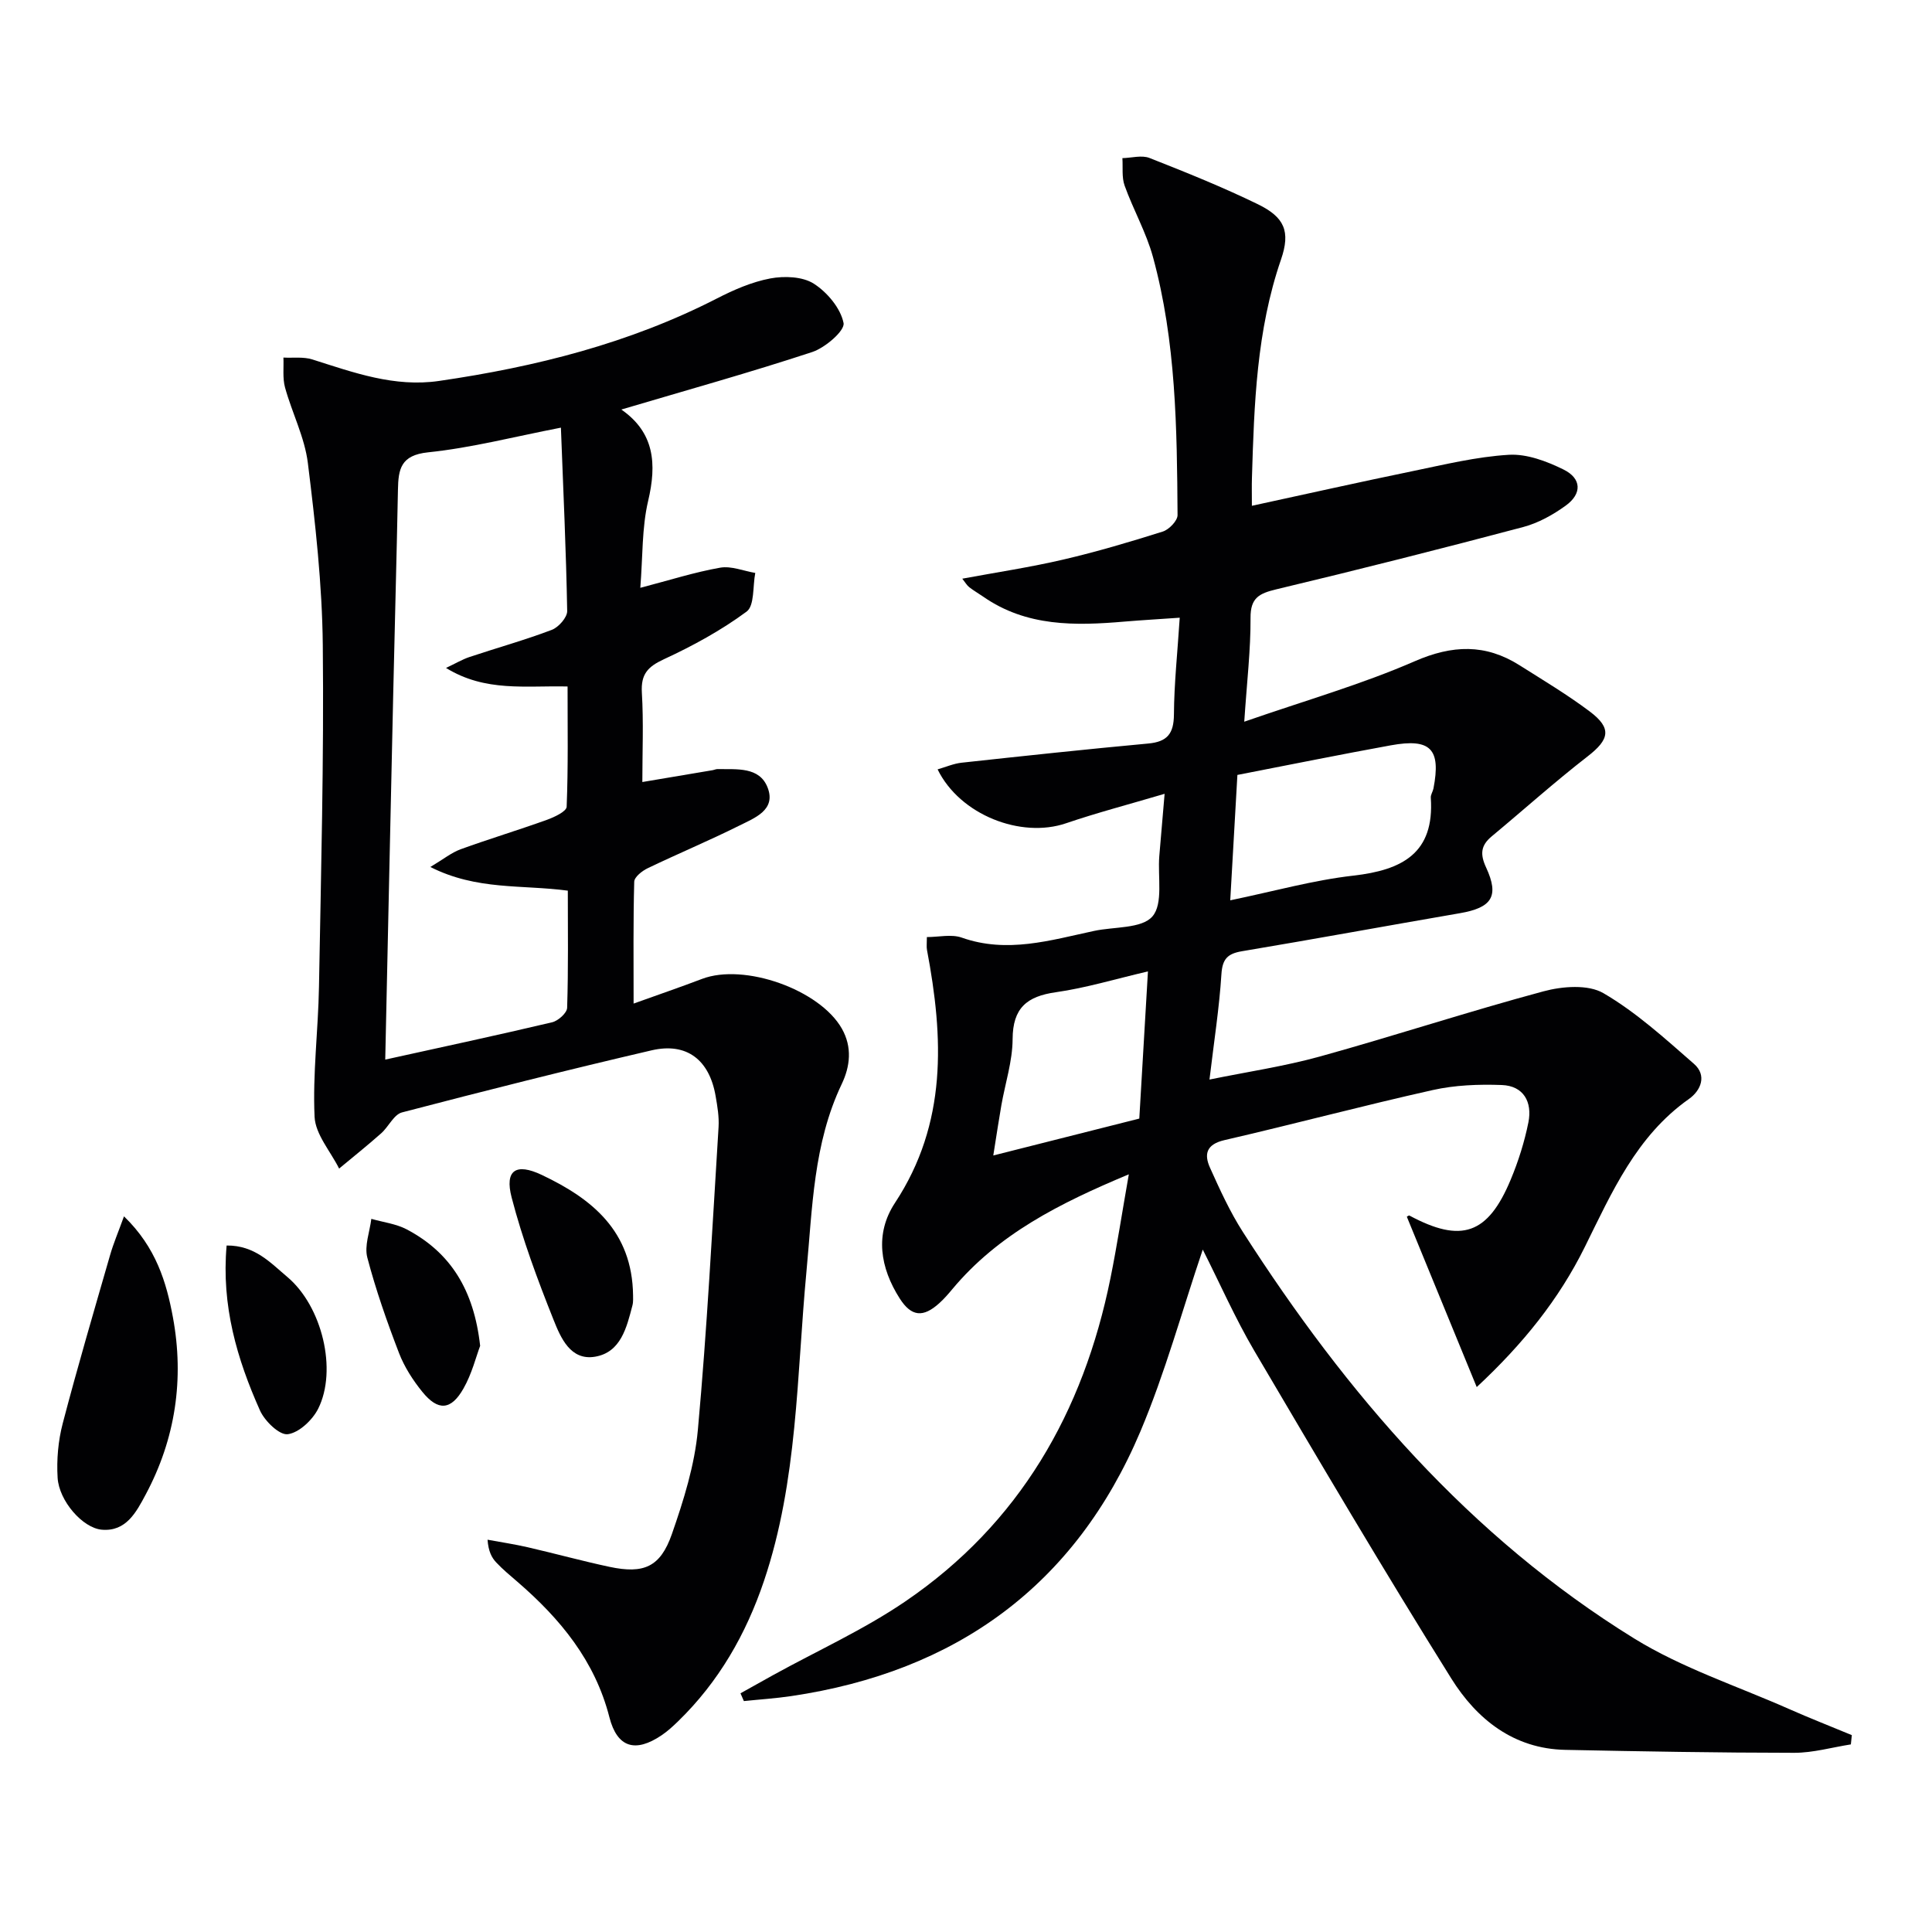
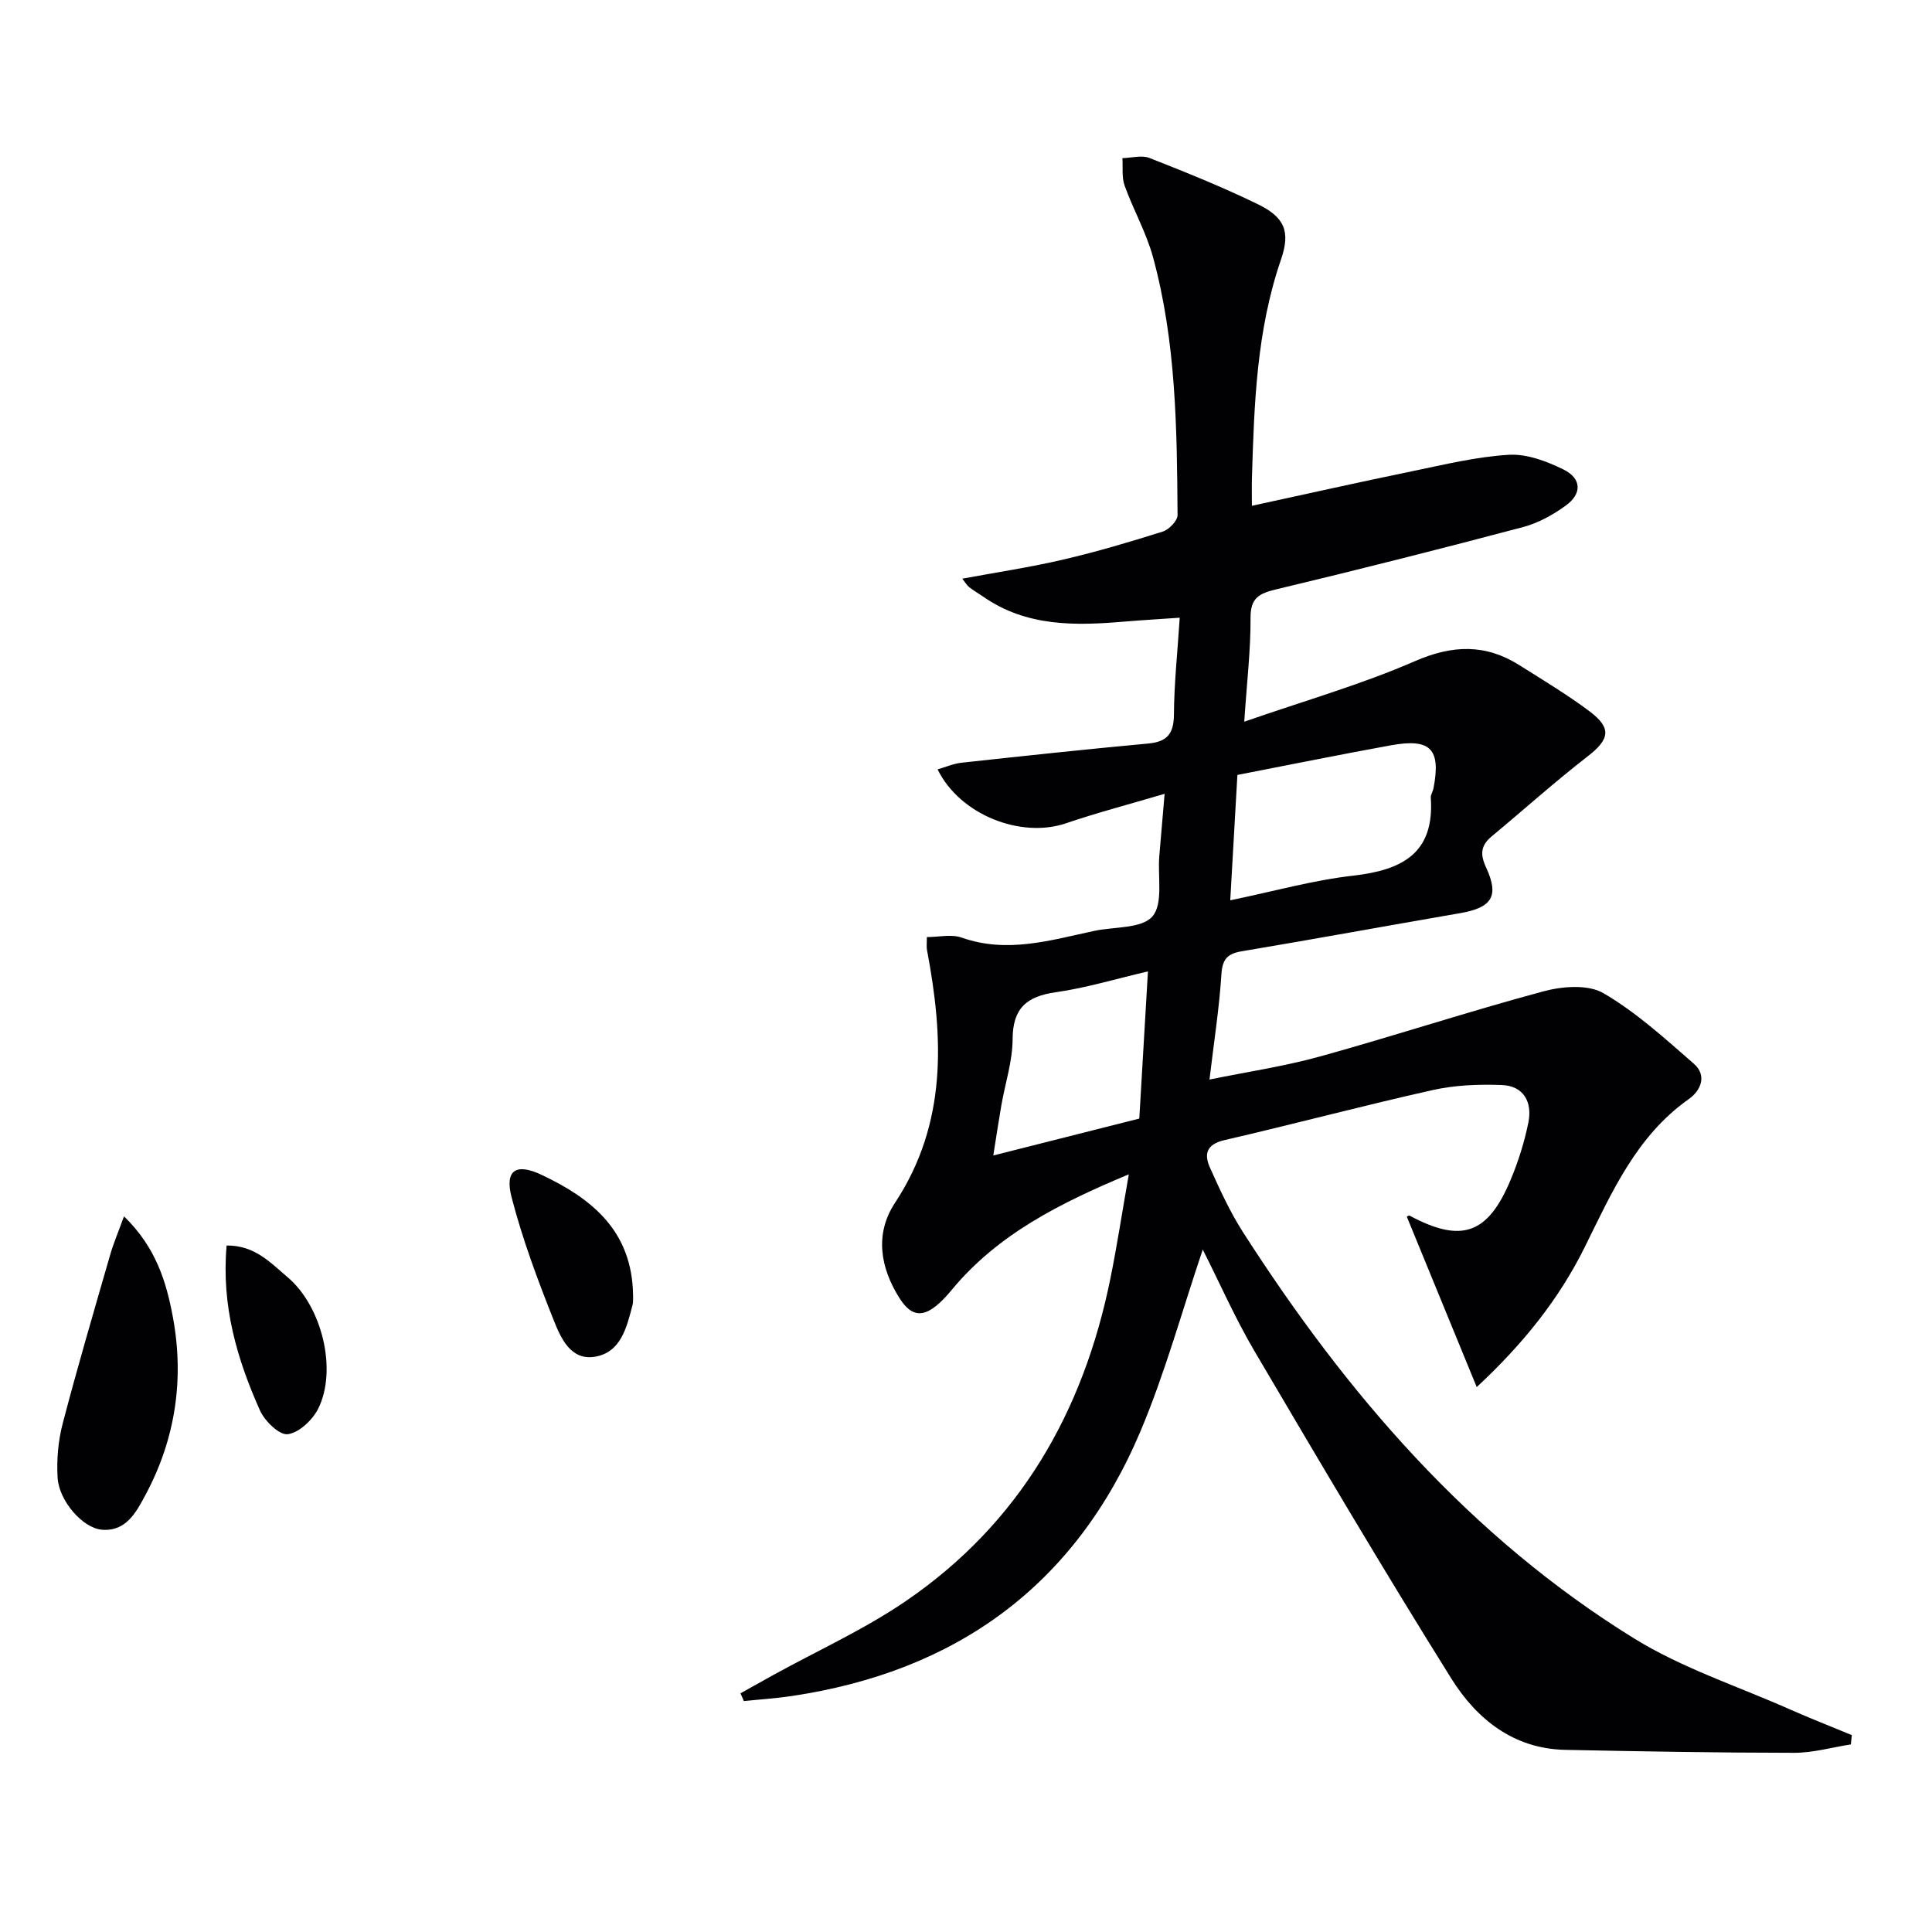
<svg xmlns="http://www.w3.org/2000/svg" enable-background="new 0 0 400 400" viewBox="0 0 400 400">
  <g fill="#010103">
    <path d="m249.02 258.71c-4.29 12.67-7.78 25.51-12.91 37.65-13.51 31.95-38.19 49.76-72.31 54.8-3.24.48-6.53.69-9.79 1.03-.23-.54-.47-1.08-.7-1.61 2.25-1.25 4.49-2.52 6.74-3.76 9.15-5.05 18.78-9.4 27.38-15.26 23.64-16.1 36.86-39.18 42.47-66.88 1.38-6.8 2.42-13.67 3.81-21.55-14.43 6.03-27.05 12.42-36.51 23.74-.85 1.02-1.73 2.04-2.72 2.93-3.33 3.02-5.77 2.84-8.2-.96-4.06-6.36-5.21-13.38-.99-19.79 10.87-16.5 10.07-34.21 6.63-52.39-.12-.63-.02-1.3-.02-2.65 2.46 0 5.08-.64 7.21.11 9.39 3.32 18.34.56 27.39-1.38 4.17-.9 9.88-.44 12.1-3.01 2.26-2.62 1.07-8.2 1.42-12.49.32-3.92.67-7.85 1.1-12.89-7.46 2.21-14.02 3.92-20.41 6.1-9.32 3.18-21.97-1.72-26.59-11.16 1.73-.5 3.32-1.2 4.97-1.38 12.87-1.4 25.74-2.78 38.63-3.97 3.94-.36 5.3-2.03 5.33-6 .04-6.44.74-12.88 1.2-20.05-4.25.3-7.82.5-11.39.8-10.23.88-20.33 1.09-29.3-5.16-.95-.66-1.97-1.24-2.88-1.95-.5-.39-.83-.99-1.45-1.77 7.17-1.33 14.11-2.37 20.92-3.96 6.94-1.62 13.8-3.65 20.6-5.8 1.29-.41 3.06-2.24 3.05-3.41-.12-17.96-.31-35.95-5.09-53.43-1.39-5.08-4.08-9.79-5.87-14.78-.62-1.73-.33-3.78-.46-5.69 1.89-.04 4-.67 5.62-.03 7.56 2.97 15.12 6.02 22.42 9.57 5.51 2.69 6.81 5.6 4.8 11.45-5.07 14.71-5.56 29.95-6.02 45.23-.05 1.63-.01 3.26-.01 5.76 11.5-2.49 22.31-4.92 33.15-7.15 6.65-1.37 13.33-3.01 20.06-3.41 3.72-.22 7.84 1.34 11.31 3.05 3.76 1.85 3.86 5.01.46 7.47-2.64 1.91-5.69 3.61-8.82 4.44-16.98 4.5-34.01 8.81-51.09 12.89-3.55.85-5.38 1.75-5.35 5.91.04 6.6-.75 13.2-1.3 21.5 12.65-4.4 24.3-7.72 35.3-12.52 7.81-3.4 14.63-3.62 21.67.82 4.92 3.11 9.94 6.11 14.58 9.6 4.61 3.47 4.05 5.79-.47 9.29-6.81 5.28-13.23 11.05-19.86 16.56-2.27 1.89-2.42 3.7-1.14 6.45 2.76 5.97 1.17 8.31-5.44 9.45-15.04 2.59-30.05 5.35-45.1 7.87-2.99.5-4.07 1.59-4.27 4.78-.44 6.93-1.52 13.81-2.47 21.79 7.82-1.6 15.48-2.73 22.89-4.78 15.48-4.29 30.76-9.32 46.28-13.49 3.9-1.05 9.22-1.47 12.4.39 6.79 3.96 12.76 9.41 18.74 14.63 2.72 2.38 1.46 5.51-1.07 7.29-10.87 7.67-15.94 19.33-21.54 30.64-5.36 10.83-12.78 20.06-22.37 28.99-5.01-12.21-9.73-23.72-14.47-35.27.05-.02.39-.31.54-.24 10.75 5.77 16.24 3.91 20.97-7.45 1.59-3.81 2.85-7.82 3.66-11.85.83-4.18-.96-7.57-5.54-7.73-4.75-.17-9.67.01-14.29 1.05-14.42 3.22-28.7 7.04-43.1 10.36-3.77.87-4.25 2.93-2.99 5.72 2.04 4.54 4.13 9.12 6.8 13.29 21.42 33.42 46.92 63.1 81.02 84.17 9.91 6.12 21.31 9.84 32.06 14.6 4.29 1.9 8.67 3.61 13 5.41-.07.64-.13 1.28-.2 1.92-3.9.61-7.8 1.74-11.71 1.74-15.8-.01-31.6-.29-47.4-.61-10.74-.21-18.37-6.39-23.6-14.75-14-22.39-27.42-45.14-40.82-67.9-3.94-6.71-7.09-13.88-10.65-20.93zm7.17-98.27c-.49 8.58-.96 16.77-1.48 25.96 9.07-1.88 17.2-4.17 25.49-5.11 10.08-1.15 16.83-4.61 16.03-16.14-.04-.61.42-1.25.55-1.89 1.58-8.19-.56-10.45-8.82-8.95-10.41 1.89-20.78 4-31.77 6.13zm-18.52 40.68c-6.82 1.59-12.87 3.43-19.06 4.31-6.02.85-8.93 3.27-8.96 9.71-.02 4.57-1.53 9.13-2.33 13.7-.5 2.84-.92 5.68-1.67 10.39 10.99-2.78 20.62-5.21 30.23-7.64.61-10.46 1.18-20.18 1.79-30.47z" />
-     <path d="m128.64 84.79c6.87 4.77 7.36 11.25 5.55 18.92-1.31 5.57-1.1 11.49-1.62 17.99 6.07-1.58 11.24-3.24 16.54-4.17 2.29-.4 4.83.68 7.26 1.09-.54 2.75-.13 6.78-1.8 8.01-5.27 3.89-11.15 7.1-17.12 9.86-3.35 1.55-4.78 3.1-4.56 6.9.37 6.12.1 12.28.1 18.52 5.15-.87 9.88-1.66 14.6-2.46.33-.06.65-.23.97-.22 3.94.08 8.7-.55 10.38 3.86 1.77 4.63-2.74 6.27-5.89 7.85-6.23 3.11-12.68 5.8-18.96 8.82-1.15.55-2.76 1.82-2.78 2.8-.22 8.1-.13 16.21-.13 25.22 5.23-1.88 9.73-3.42 14.17-5.11 8.74-3.32 24.36 2.21 28.95 10.3 2.17 3.84 1.72 7.8-.03 11.47-5.89 12.35-6.06 25.67-7.31 38.9-2.02 21.43-1.78 43.2-8.78 63.96-3.73 11.05-9.37 20.89-17.77 29.06-1.07 1.04-2.19 2.07-3.42 2.9-5.44 3.68-9.2 2.59-10.82-3.72-2.99-11.7-10.17-20.38-19.01-28.02-1.51-1.3-3.06-2.58-4.42-4.03-.96-1.02-1.62-2.32-1.8-4.71 2.77.51 5.57.93 8.31 1.56 5.66 1.3 11.27 2.85 16.95 4.06 7.07 1.5 10.51.06 12.9-6.77 2.44-7 4.73-14.3 5.39-21.63 1.9-20.84 2.98-41.75 4.28-62.65.13-2.12-.24-4.31-.61-6.43-1.29-7.49-5.98-11.15-13.25-9.46-17.29 4.02-34.5 8.36-51.67 12.85-1.7.44-2.78 2.96-4.32 4.33-2.83 2.51-5.8 4.88-8.71 7.3-1.78-3.57-4.91-7.08-5.08-10.72-.41-8.92.75-17.9.91-26.86.42-23.6 1.04-47.2.79-70.79-.13-12.58-1.54-25.19-3.09-37.7-.66-5.33-3.28-10.39-4.73-15.65-.53-1.95-.24-4.12-.33-6.19 2.01.11 4.14-.2 5.99.39 8.55 2.71 16.98 5.8 26.23 4.45 20-2.91 39.39-7.78 57.5-17.06 3.5-1.8 7.26-3.44 11.08-4.16 2.89-.54 6.66-.41 8.99 1.07 2.79 1.78 5.57 5.09 6.18 8.16.31 1.57-3.79 5.11-6.48 6-12.83 4.23-25.9 7.87-39.53 11.91zm-48.88 134.59c11.99-2.64 23.3-5.07 34.56-7.73 1.25-.3 3.07-1.93 3.1-3 .26-8.11.14-16.23.14-24.25-9.52-1.27-18.84-.03-28.46-4.9 2.73-1.63 4.38-2.98 6.27-3.67 5.92-2.15 11.96-3.97 17.88-6.1 1.54-.56 4.03-1.73 4.07-2.7.33-8.24.19-16.51.19-24.9-8.71-.21-17 1.19-25.17-3.84 2.02-.95 3.4-1.78 4.88-2.27 5.66-1.89 11.43-3.49 17.01-5.61 1.41-.53 3.22-2.58 3.2-3.9-.22-12.42-.8-24.84-1.3-37.97-9.69 1.88-18.52 4.18-27.5 5.11-5.68.59-6.16 3.47-6.24 7.77-.27 13.97-.66 27.94-.97 41.91-.56 24.9-1.09 49.82-1.66 76.05z" />
    <path d="m25.67 251.83c6.66 6.45 8.79 13.68 10.13 20.9 2.36 12.75.54 25.15-5.64 36.7-1.95 3.65-4.05 7.7-9.06 7.28-3.99-.33-8.88-5.98-9.17-10.74-.23-3.73.11-7.66 1.06-11.28 3.06-11.7 6.48-23.31 9.83-34.93.67-2.32 1.62-4.55 2.85-7.93z" />
    <path d="m131.07 268.19c-.02.43.08 1.29-.13 2.08-1.19 4.56-2.39 9.71-7.73 10.62-5.11.87-7.13-3.95-8.6-7.63-3.31-8.29-6.44-16.71-8.68-25.33-1.48-5.69.91-7.2 6.23-4.68 10.44 4.95 18.74 11.63 18.91 24.94z" />
-     <path d="m99.41 278.64c-.83 2.19-1.7 5.77-3.46 8.85-2.57 4.52-5.26 4.68-8.5.69-1.96-2.41-3.73-5.17-4.84-8.05-2.49-6.48-4.8-13.06-6.56-19.76-.64-2.43.5-5.33.83-8.02 2.45.7 5.12 1.02 7.33 2.18 9.06 4.79 13.9 12.49 15.2 24.11z" />
    <path d="m46.92 257.87c5.85-.06 9.11 3.61 12.52 6.47 7.27 6.08 10.44 19.34 6.43 27.33-1.18 2.34-3.97 4.97-6.3 5.27-1.73.22-4.77-2.73-5.75-4.93-4.74-10.63-8.01-21.66-6.9-34.14z" />
  </g>
</svg>